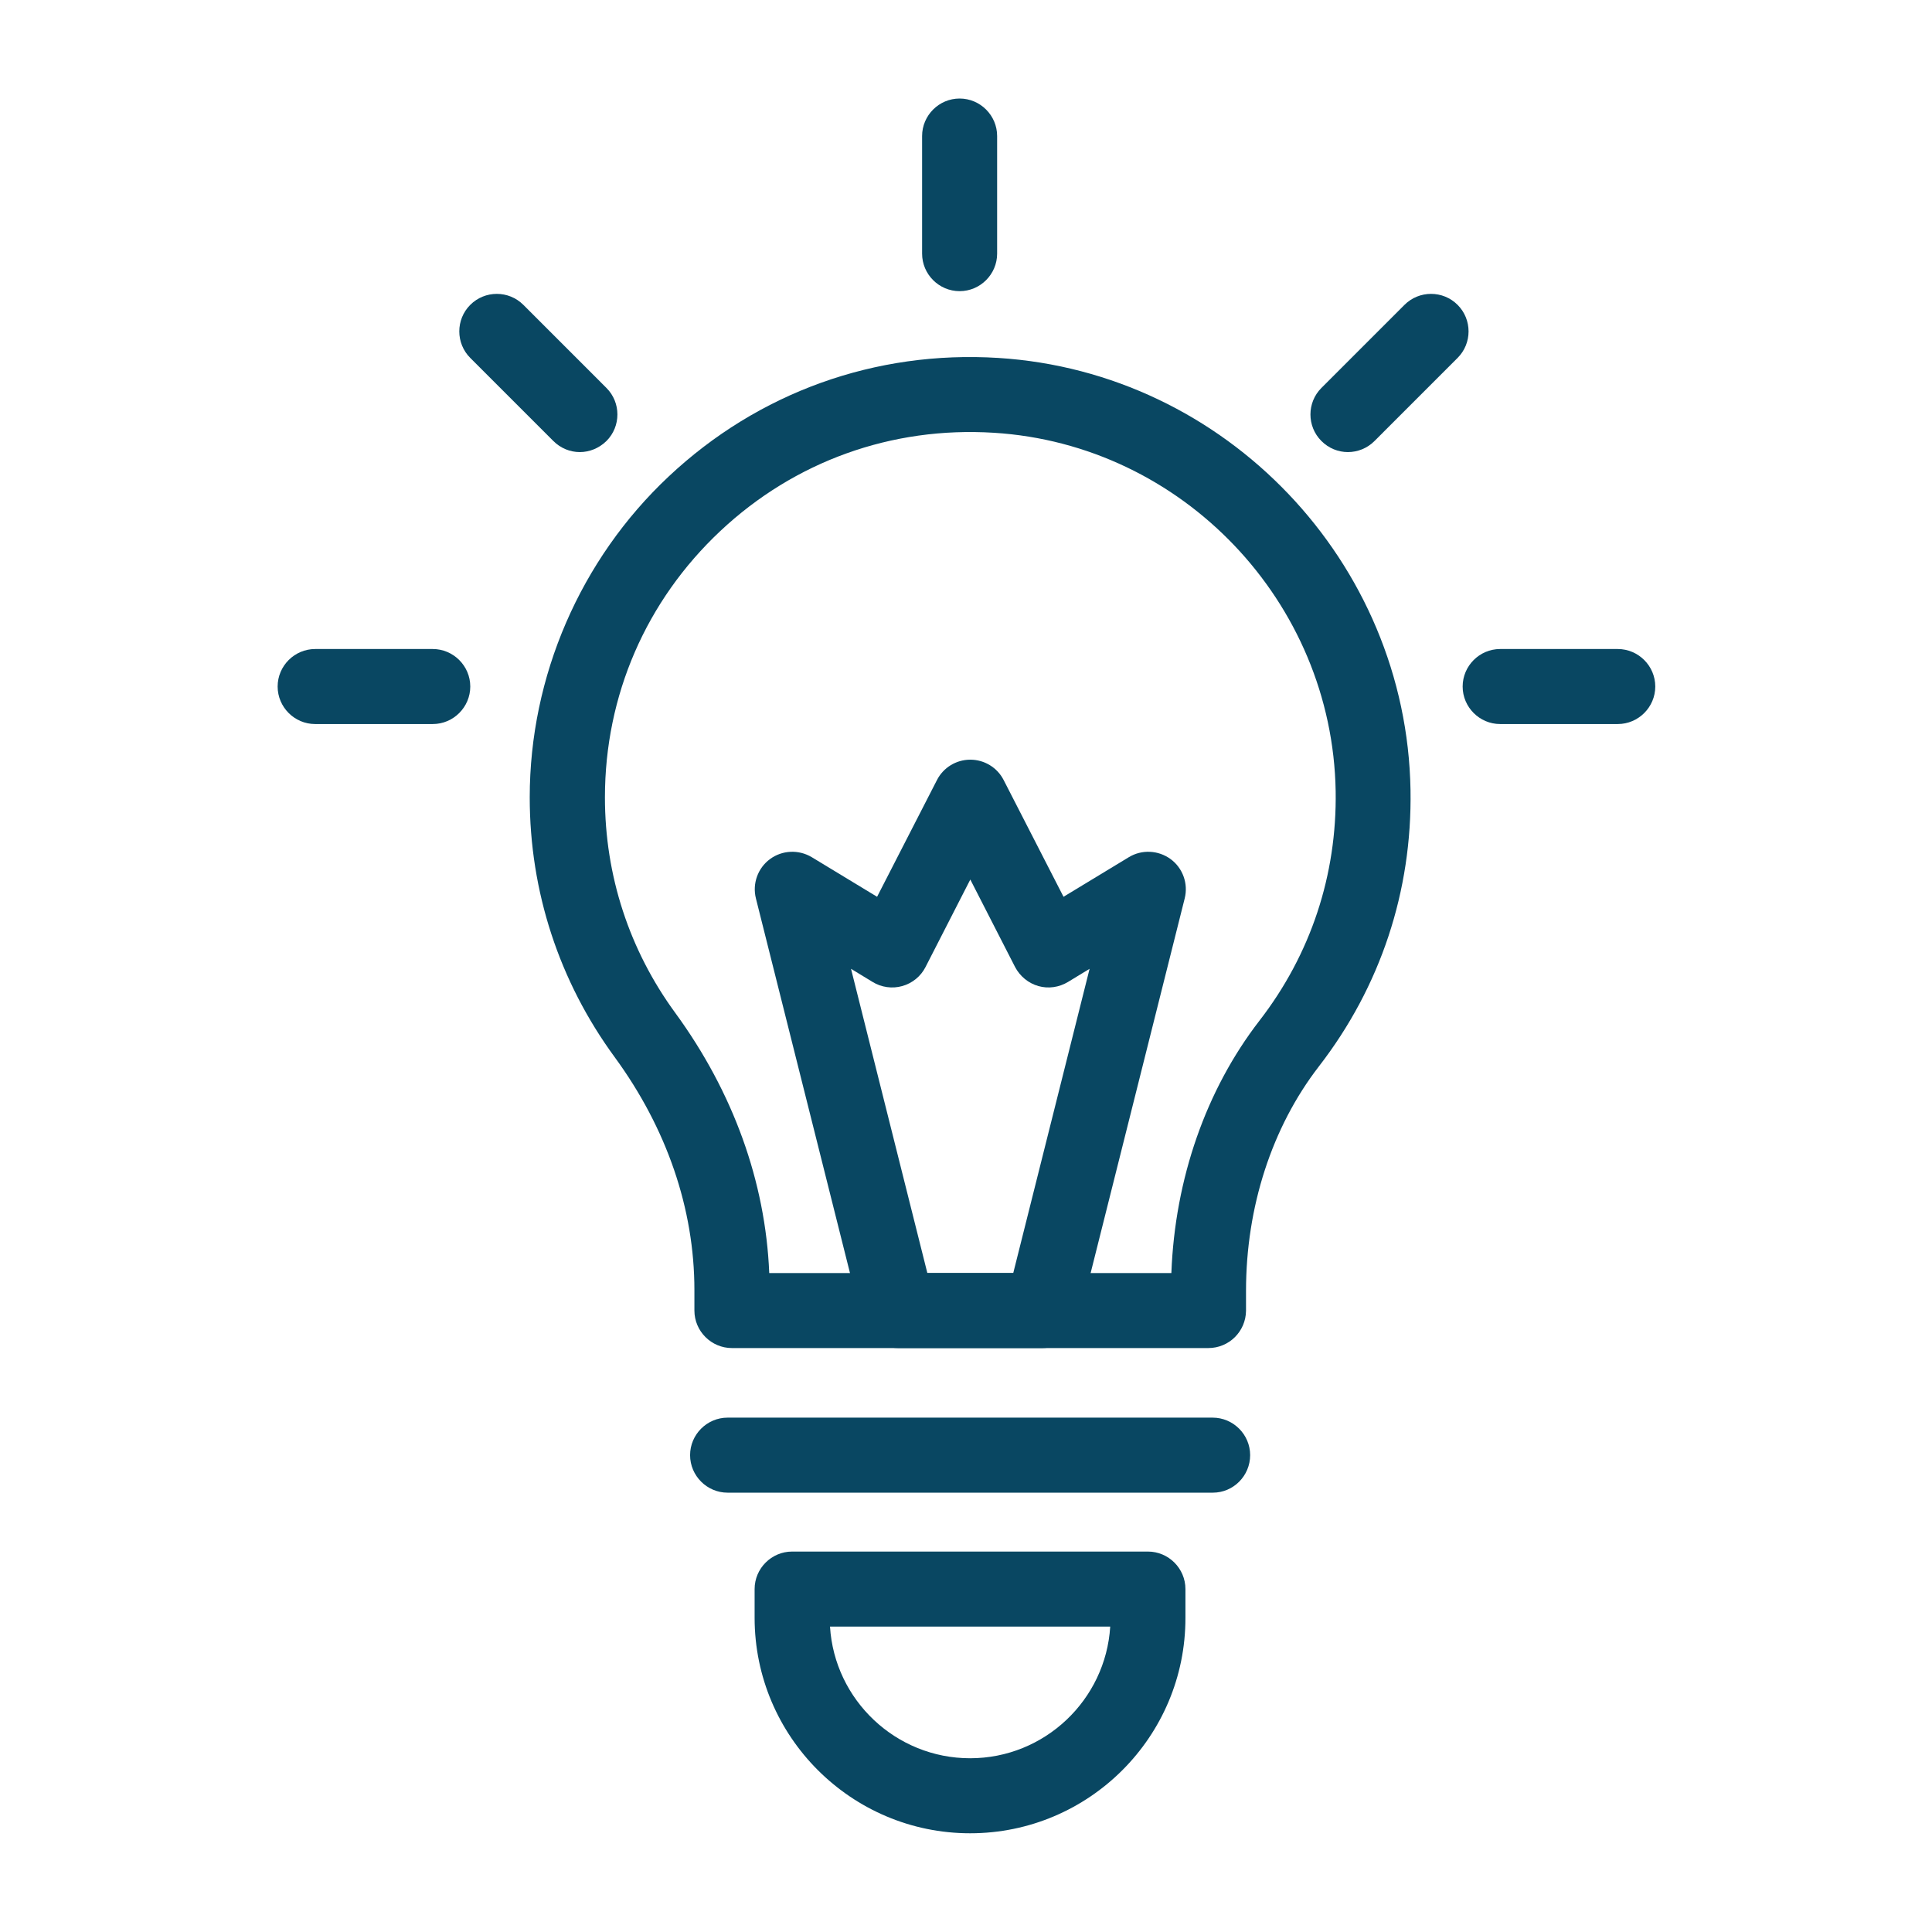
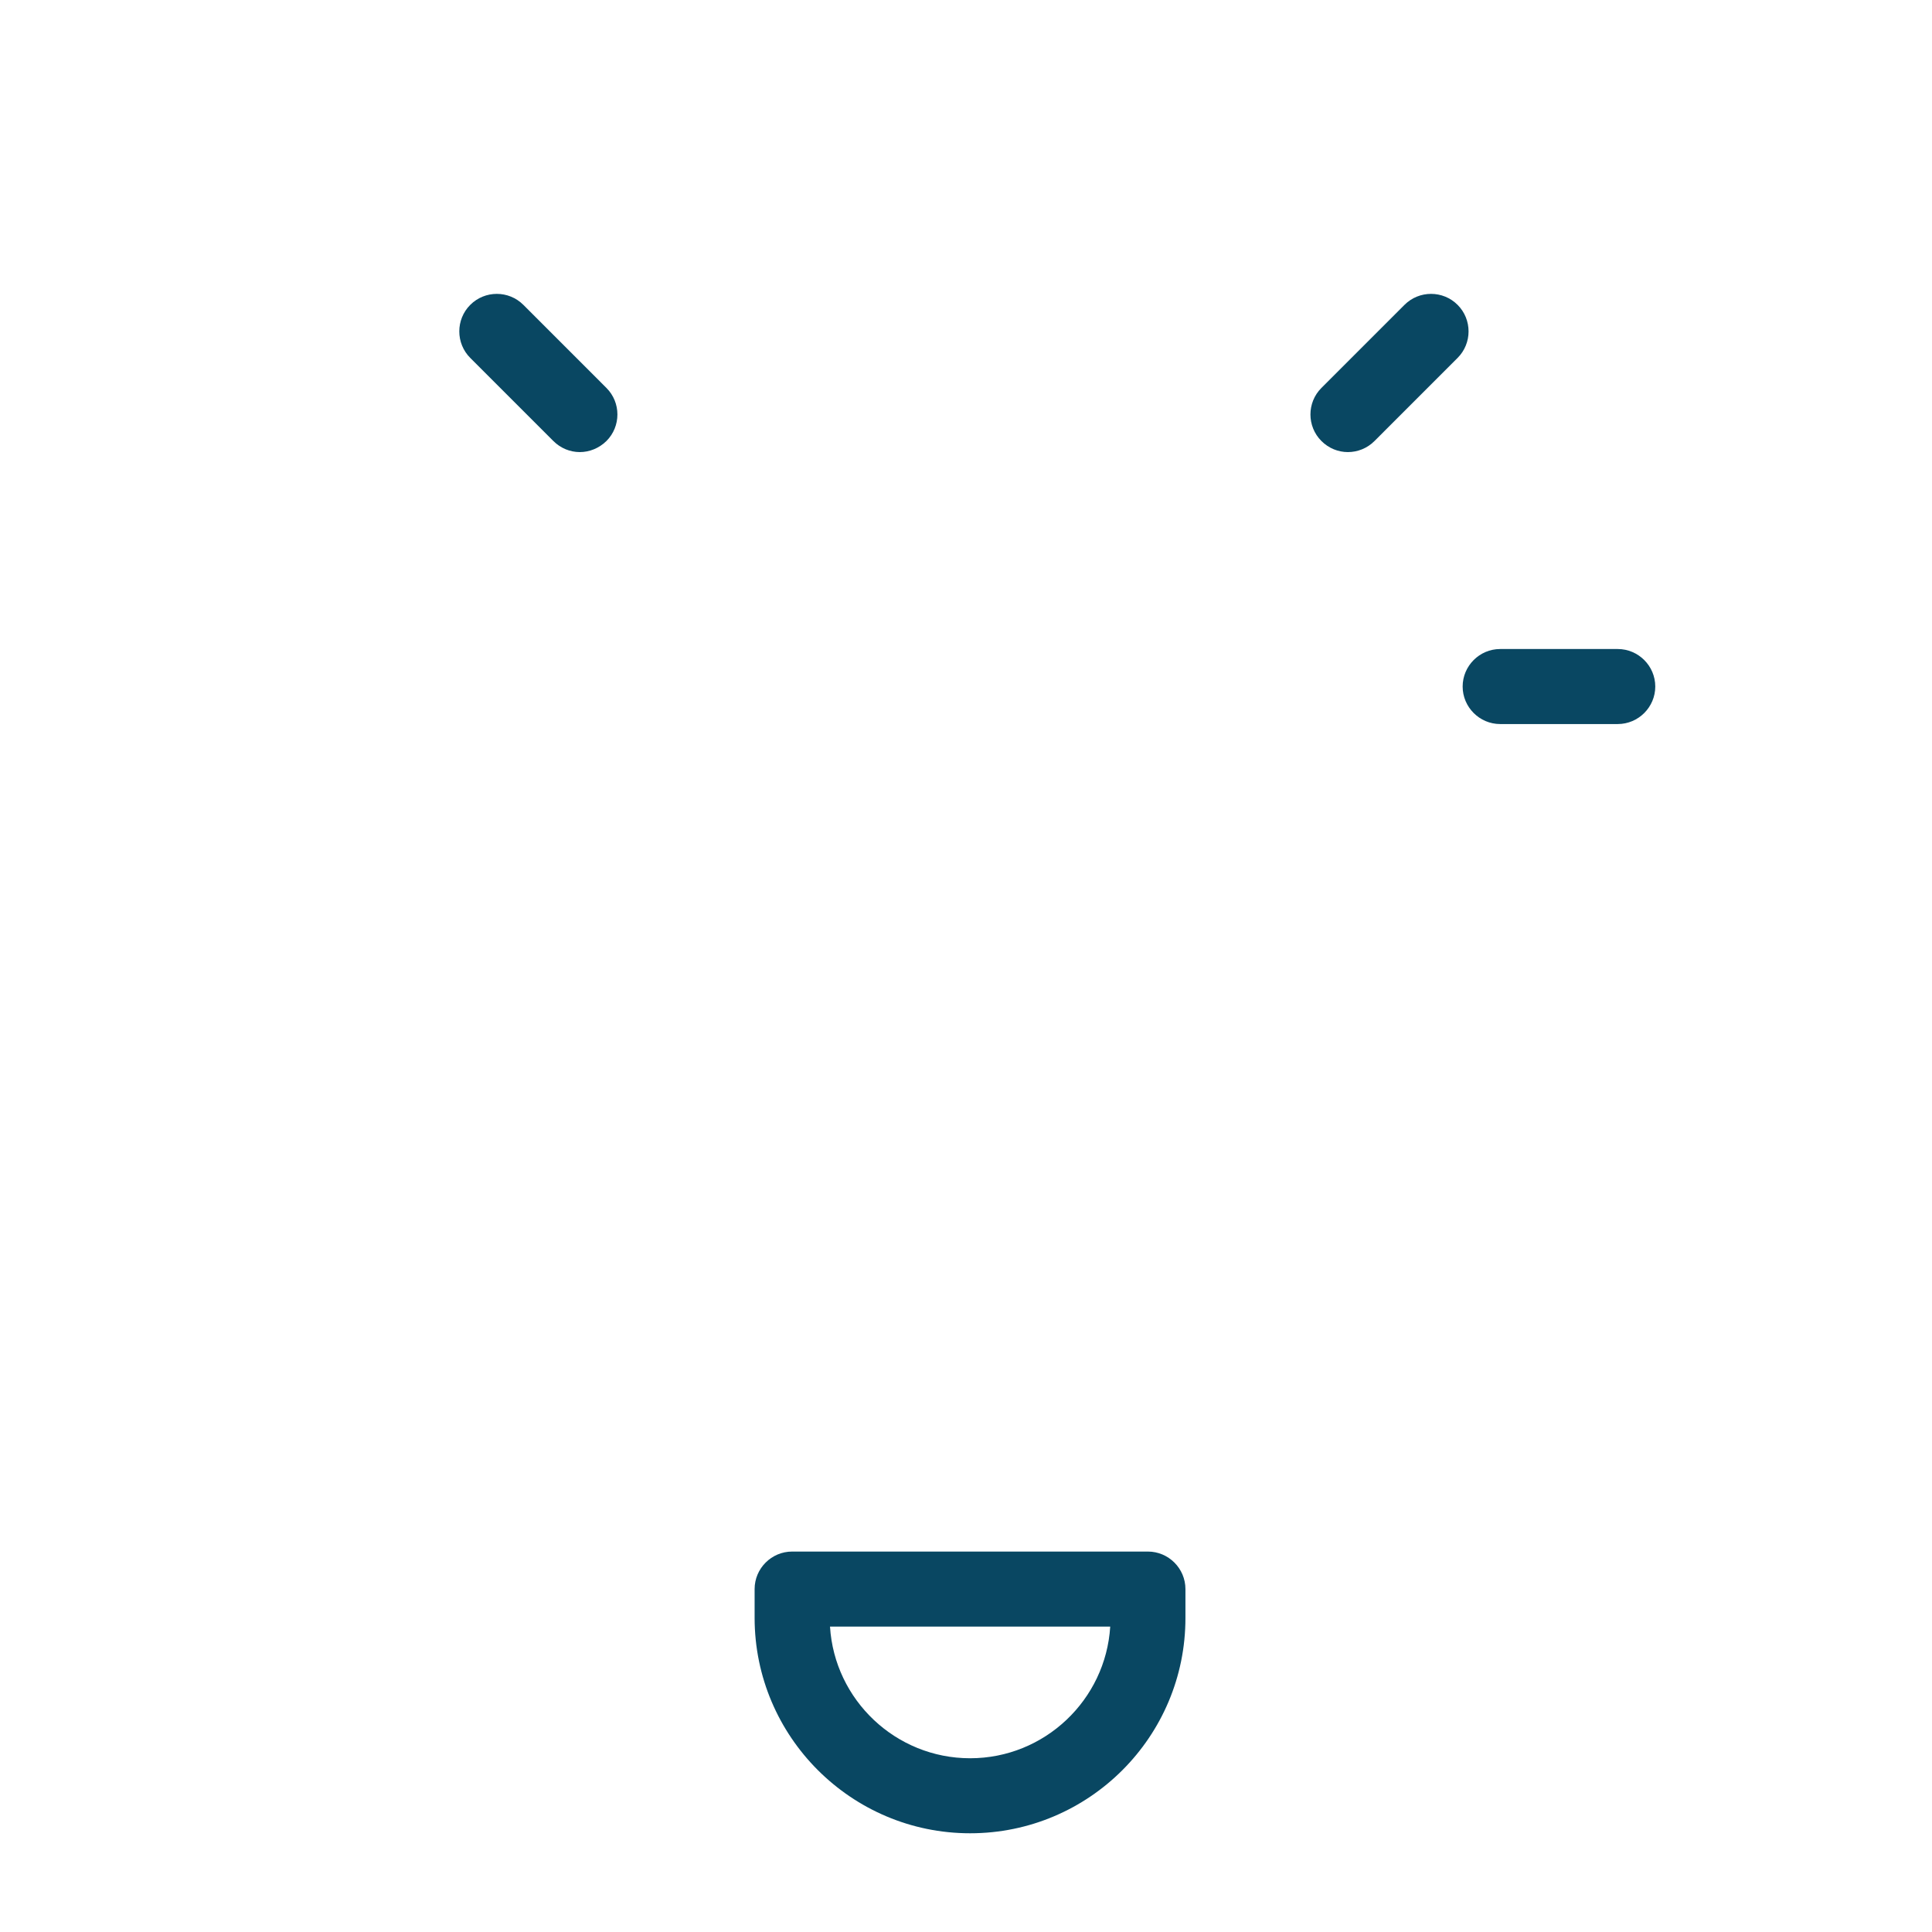
<svg xmlns="http://www.w3.org/2000/svg" width="1080" zoomAndPan="magnify" viewBox="0 0 810 810" height="1080" preserveAspectRatio="xMidYMid meet" version="1.0">
  <defs>
    <clipPath id="c8ad8c1e48">
      <path d="M 613 272 L 693.902 272 L 693.902 304 L 613 304 Z M 613 272 " clip-rule="nonzero" />
    </clipPath>
    <clipPath id="a50e9e1386">
-       <path d="M 116.402 272 L 198 272 L 198 304 L 116.402 304 Z M 116.402 272 " clip-rule="nonzero" />
+       <path d="M 116.402 272 L 198 272 L 198 304 Z M 116.402 272 " clip-rule="nonzero" />
    </clipPath>
  </defs>
-   <path fill="#094762" d="M 402.324 122.07 C 393.672 122.07 386.594 114.992 386.594 106.34 L 386.594 57.035 C 386.594 48.387 393.672 41.309 402.324 41.309 C 410.973 41.309 418.051 48.387 418.051 57.035 L 418.051 106.34 C 418.051 114.992 410.973 122.07 402.324 122.07 Z M 402.324 122.07 " fill-opacity="1" fill-rule="nonzero" />
  <g clip-path="url(#c8ad8c1e48)">
    <path fill="#094762" d="M 678.254 303.559 L 628.949 303.559 C 620.301 303.559 613.223 296.48 613.223 287.832 C 613.223 279.184 620.301 272.105 628.949 272.105 L 678.254 272.105 C 686.902 272.105 693.98 279.184 693.98 287.832 C 693.98 296.48 686.902 303.559 678.254 303.559 Z M 678.254 303.559 " fill-opacity="1" fill-rule="nonzero" />
  </g>
  <g clip-path="url(#a50e9e1386)">
-     <path fill="#094762" d="M 181.438 303.559 L 132.133 303.559 C 123.48 303.559 116.402 296.48 116.402 287.832 C 116.402 279.184 123.48 272.105 132.133 272.105 L 181.438 272.105 C 190.086 272.105 197.164 279.184 197.164 287.832 C 197.164 296.48 190.086 303.559 181.438 303.559 Z M 181.438 303.559 " fill-opacity="1" fill-rule="nonzero" />
-   </g>
+     </g>
  <path fill="#094762" d="M 243.086 189.539 C 239.074 189.539 235.066 187.965 232 184.898 L 197.164 150.062 C 191.027 143.93 191.027 133.941 197.164 127.809 C 203.297 121.676 213.281 121.676 219.418 127.809 L 254.25 162.645 C 260.387 168.777 260.387 178.766 254.25 184.898 C 251.105 187.965 247.098 189.539 243.086 189.539 Z M 243.086 189.539 " fill-opacity="1" fill-rule="nonzero" />
  <path fill="#094762" d="M 565.098 189.539 C 561.086 189.539 557.078 187.965 554.012 184.898 C 547.875 178.766 547.875 168.777 554.012 162.645 L 588.844 127.809 C 594.98 121.676 604.965 121.676 611.098 127.809 C 617.234 133.941 617.234 143.93 611.098 150.062 L 576.266 184.898 C 573.195 187.965 569.188 189.539 565.098 189.539 Z M 565.098 189.539 " fill-opacity="1" fill-rule="nonzero" />
-   <path fill="#094762" d="M 506.594 565.18 L 306.859 565.18 C 298.211 565.18 291.133 558.102 291.133 549.453 L 291.133 540.879 C 291.133 506.832 279.574 473.098 257.711 443.215 C 234.438 411.445 222.09 373.781 222.09 334.305 C 222.09 283.586 243.32 234.516 280.359 199.762 C 317.867 164.531 367.016 146.84 418.52 150.062 C 513.906 156.039 589.789 235.617 591.363 331.238 C 592.07 373.621 578.781 413.727 552.91 447.148 C 533.25 472.625 522.398 506.047 522.398 541.273 L 522.398 549.531 C 522.32 558.18 515.32 565.18 506.594 565.18 Z M 322.508 533.727 L 491.102 533.727 C 492.598 494.328 505.57 456.977 528.059 427.883 C 549.527 400.125 560.535 366.859 559.984 331.711 C 558.648 252.367 495.742 186.312 416.633 181.438 C 373.855 178.766 333.125 193.391 301.984 222.645 C 270.844 251.895 253.621 291.605 253.621 334.305 C 253.621 367.098 263.844 398.316 283.109 424.656 C 307.41 457.922 320.934 495.508 322.508 533.727 Z M 322.508 533.727 " fill-opacity="1" fill-rule="nonzero" />
-   <path fill="#094762" d="M 508.48 625.809 L 305.051 625.809 C 296.402 625.809 289.324 618.73 289.324 610.078 C 289.324 601.43 296.402 594.352 305.051 594.352 L 508.402 594.352 C 517.051 594.352 524.129 601.43 524.129 610.078 C 524.129 618.73 517.129 625.809 508.48 625.809 Z M 508.48 625.809 " fill-opacity="1" fill-rule="nonzero" />
  <path fill="#094762" d="M 406.727 768.609 C 356.949 768.609 316.375 728.109 316.375 678.258 L 316.375 666.227 C 316.375 657.574 323.449 650.5 332.102 650.5 L 481.273 650.5 C 489.922 650.5 497 657.574 497 666.227 L 497 678.258 C 497.078 728.109 456.582 768.609 406.727 768.609 Z M 347.984 681.953 C 349.871 712.699 375.508 737.156 406.727 737.156 C 437.945 737.156 463.578 712.699 465.465 681.953 Z M 347.984 681.953 " fill-opacity="1" fill-rule="nonzero" />
-   <path fill="#094762" d="M 437 565.18 L 376.531 565.18 C 369.297 565.18 363.004 560.305 361.273 553.305 L 316.926 376.691 C 315.352 370.477 317.711 363.949 322.82 360.176 C 327.934 356.402 334.852 356.086 340.359 359.391 L 367.723 375.98 L 392.809 327.07 C 395.48 321.801 400.906 318.5 406.805 318.5 C 412.703 318.5 418.129 321.801 420.801 327.07 L 445.887 375.98 L 473.25 359.391 C 478.676 356.086 485.598 356.402 490.785 360.176 C 495.898 363.949 498.258 370.477 496.684 376.691 L 452.336 553.305 C 450.527 560.305 444.234 565.18 437 565.18 Z M 388.797 533.727 L 424.812 533.727 L 456.816 406.18 L 447.773 411.684 C 444 413.965 439.516 414.594 435.348 413.414 C 431.18 412.234 427.645 409.324 425.598 405.469 L 406.805 368.746 L 388.012 405.469 C 386.043 409.324 382.508 412.234 378.262 413.414 C 374.094 414.594 369.531 413.965 365.836 411.684 L 356.793 406.18 Z M 388.797 533.727 " fill-opacity="1" fill-rule="nonzero" />
</svg>